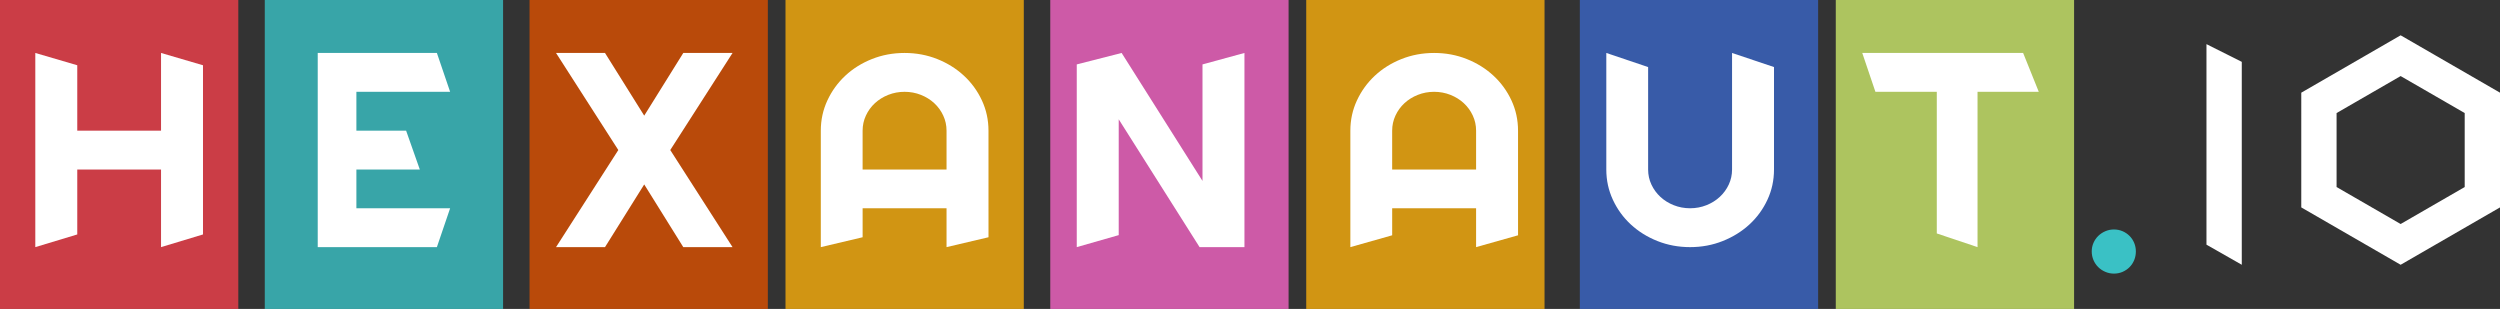
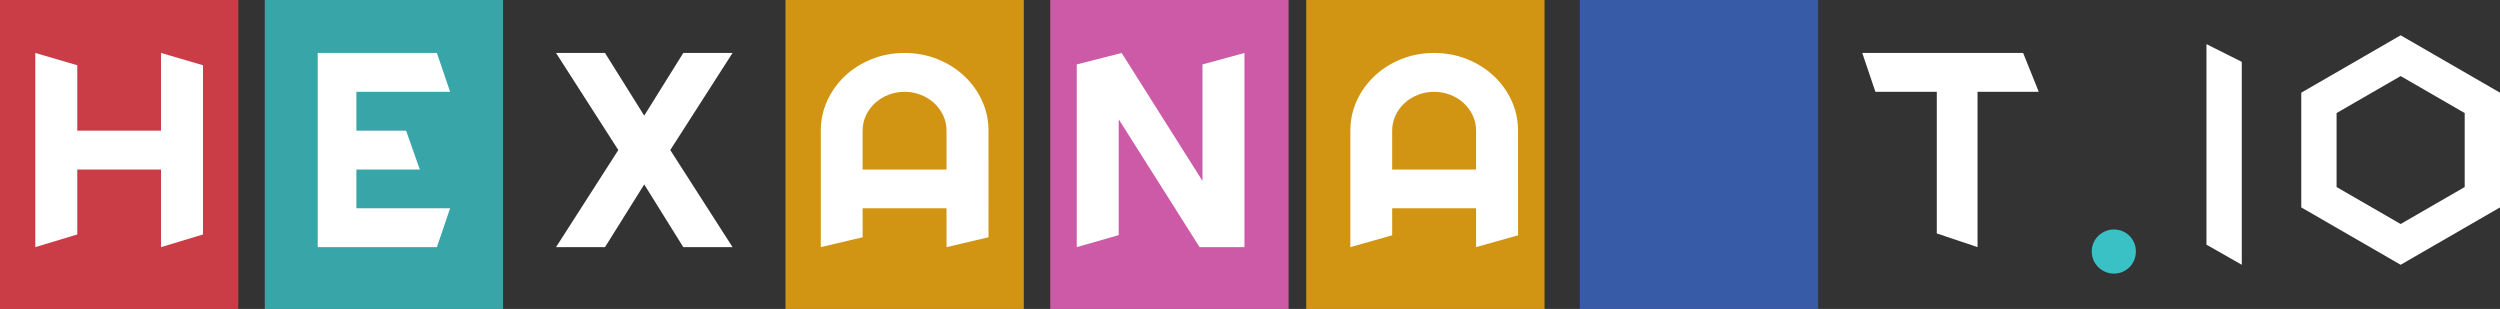
<svg xmlns="http://www.w3.org/2000/svg" xmlns:ns1="http://sodipodi.sourceforge.net/DTD/sodipodi-0.dtd" xmlns:ns2="http://www.inkscape.org/namespaces/inkscape" width="283.258" height="35" viewBox="0 0 283.258 35" version="1.1" id="svg26" ns1:docname="logo.svg" ns2:version="1.2.2 (732a01da63, 2022-12-09)" ns2:export-filename="logo.png" ns2:export-xdpi="173.52357" ns2:export-ydpi="173.52357">
  <rect x="0" y="0" width="283.258" height="35" fill="#333333" stroke="none" />
  <defs id="defs30" />
  <ns1:namedview pagecolor="#000000" bordercolor="#666666" borderopacity="1" objecttolerance="10" gridtolerance="10" guidetolerance="10" ns2:pageopacity="0" ns2:pageshadow="2" ns2:window-width="3440" ns2:window-height="1373" id="namedview28" showgrid="false" fit-margin-top="0" fit-margin-left="0" fit-margin-right="0" fit-margin-bottom="0" ns2:zoom="2.3139932" ns2:cx="282.41224" ns2:cy="27.44174" ns2:window-x="-9" ns2:window-y="-9" ns2:window-maximized="1" ns2:current-layer="Group" ns2:showpageshadow="2" ns2:pagecheckerboard="0" ns2:deskcolor="#000000" />
  <title id="title2">Group</title>
  <g id="Responsive" style="fill:none;fill-rule:evenodd;stroke:none;stroke-width:1">
    <g id="Galaxy-S10+-Copy-12" transform="translate(-33,-147)">
      <g id="Group" transform="translate(33,147)">
        <rect id="Rectangle" x="0" y="0" width="27" height="35" style="opacity:0.8;fill:#f1404b" />
        <rect id="Rectangle-Copy-4" x="30" y="0" width="27" height="35" style="opacity:0.8;fill:#3ac1c5" />
-         <rect id="Rectangle-Copy-5" x="60" y="0" width="27" height="35" style="opacity:0.8;fill:#db5000" />
        <rect id="Rectangle-Copy-6" x="89" y="0" width="27" height="35" style="opacity:0.8;fill:#f9ae0c" />
        <rect id="Rectangle-Copy-7" x="119" y="0" width="27" height="35" style="opacity:0.8;fill:#f364c4" />
        <rect id="Rectangle-Copy-8" x="148" y="0" width="27" height="35" style="opacity:0.8;fill:#f9ae0c" />
        <rect id="Rectangle-Copy-10" x="179" y="0" width="27" height="35" style="opacity:0.8;fill:#3a65c5" />
-         <rect id="Rectangle-Copy-11" x="208" y="0" width="27" height="35" style="opacity:0.8;fill:#cbe86b" />
        <path d="m 272,6.309 9.258,5.345 v 10.691 l -9.258,5.345 -9.258,-5.345 V 11.655 Z" id="Polygon-Copy-498" ns2:connector-curvature="0" style="stroke:#ffffff;stroke-width:4" />
        <polygon id="Fill-1" points="8.754,14.806 8.754,7.394 4,6 4,28 8.754,26.564 8.754,19.209 18.246,19.209 18.246,28 23,26.564 23,7.394 18.246,6 18.246,14.806 " style="fill:#ffffff" />
        <polygon id="Fill-2" points="36,6 49.5,6 51,10.403 40.38,10.403 40.38,14.806 46.015,14.806 47.567,19.209 40.38,19.209 40.38,23.597 51,23.597 49.5,28 36,28 " style="fill:#ffffff" />
        <polygon id="Fill-3" points="72.992,20.897 68.549,28 63,28 70.057,17 63,6 68.549,6 72.992,13.103 77.418,6 83,6 75.943,17 83,28 77.418,28 " style="fill:#ffffff" />
        <path d="m 107.246,19.209 v -4.403 c 0,-0.604 -0.124,-1.174 -0.373,-1.711 -0.248,-0.537 -0.588,-1.005 -1.019,-1.404 -0.431,-0.399 -0.936,-0.713 -1.516,-0.943 -0.58,-0.23 -1.196,-0.345 -1.847,-0.345 -0.652,0 -1.267,0.115 -1.847,0.345 -0.58,0.23 -1.085,0.545 -1.516,0.943 -0.431,0.399 -0.77,0.867 -1.019,1.404 -0.249,0.537 -0.373,1.107 -0.373,1.711 v 4.403 z M 112,26.881 107.246,28 v -4.403 h -9.508 v 3.284 L 93,28 V 14.806 c 0,-1.217 0.249,-2.36 0.746,-3.429 0.497,-1.069 1.173,-2.002 2.029,-2.8 C 96.63,7.78 97.636,7.15 98.79,6.69 99.943,6.23 101.177,6 102.492,6 c 1.314,0 2.548,0.23 3.702,0.69 1.154,0.46 2.162,1.089 3.023,1.887 0.861,0.798 1.54,1.731 2.037,2.8 0.497,1.069 0.745,2.212 0.745,3.429 z" id="Fill-4" ns2:connector-curvature="0" style="fill:#ffffff" />
        <polygon id="Fill-6" points="126.754,13.517 126.754,26.64 122,28 122,7.298 127.085,6 136.246,20.498 136.246,7.298 141,6 141,28 135.915,28 " style="fill:#ffffff" />
        <path d="m 167.246,19.209 v -4.403 c 0,-0.604 -0.124,-1.174 -0.373,-1.711 -0.248,-0.537 -0.588,-1.005 -1.019,-1.404 -0.431,-0.399 -0.936,-0.713 -1.516,-0.943 -0.58,-0.23 -1.196,-0.345 -1.847,-0.345 -0.652,0 -1.267,0.115 -1.847,0.345 -0.58,0.23 -1.085,0.545 -1.516,0.943 -0.431,0.399 -0.77,0.867 -1.019,1.404 -0.248,0.537 -0.373,1.107 -0.373,1.711 v 4.403 z M 172,26.659 167.246,28 v -4.403 h -9.508 v 3.062 L 153,28 V 14.806 c 0,-1.217 0.248,-2.36 0.746,-3.429 0.497,-1.069 1.173,-2.002 2.029,-2.8 0.855,-0.798 1.861,-1.427 3.015,-1.887 C 159.943,6.23 161.177,6 162.492,6 c 1.314,0 2.548,0.23 3.702,0.69 1.154,0.46 2.162,1.089 3.023,1.887 0.861,0.798 1.54,1.731 2.037,2.8 0.497,1.069 0.745,2.212 0.745,3.429 z" id="Fill-8" ns2:connector-curvature="0" style="fill:#ffffff" />
-         <path d="m 201,19.209 c 0,1.217 -0.248,2.36 -0.746,3.429 -0.497,1.069 -1.176,2 -2.037,2.792 -0.861,0.793 -1.869,1.419 -3.023,1.879 C 194.04,27.77 192.806,28 191.492,28 c -1.314,0 -2.548,-0.23 -3.702,-0.69 -1.154,-0.46 -2.159,-1.087 -3.015,-1.879 -0.856,-0.793 -1.532,-1.723 -2.029,-2.792 C 182.249,21.57 182,20.426 182,19.209 V 6 l 4.738,1.599 V 19.209 c 0,0.604 0.124,1.171 0.373,1.703 0.248,0.532 0.588,0.997 1.019,1.396 0.431,0.399 0.936,0.713 1.516,0.943 0.58,0.23 1.195,0.345 1.847,0.345 0.652,0 1.267,-0.115 1.847,-0.345 0.58,-0.23 1.085,-0.545 1.516,-0.943 0.431,-0.399 0.77,-0.864 1.019,-1.396 0.248,-0.532 0.373,-1.099 0.373,-1.703 V 6 L 201,7.599 Z" id="Fill-10" ns2:connector-curvature="0" style="fill:#ffffff" />
        <polygon id="Fill-12" points="219.445,10.403 212.49,10.403 211,6 229.227,6 231,10.403 224.061,10.403 224.061,28 219.445,26.45 " style="fill:#ffffff" />
        <path d="m 242,28.485 c 0,0.351 -0.064,0.68 -0.19,0.987 -0.127,0.307 -0.302,0.572 -0.526,0.797 -0.225,0.224 -0.488,0.402 -0.789,0.534 C 240.192,30.934 239.865,31 239.515,31 c -0.341,0 -0.665,-0.066 -0.972,-0.197 -0.307,-0.131 -0.575,-0.309 -0.804,-0.534 -0.229,-0.224 -0.409,-0.49 -0.541,-0.797 C 237.066,29.165 237,28.836 237,28.485 c 0,-0.341 0.066,-0.663 0.197,-0.965 0.132,-0.302 0.312,-0.565 0.541,-0.789 0.229,-0.224 0.497,-0.402 0.804,-0.534 C 238.849,26.066 239.173,26 239.515,26 c 0.351,0 0.677,0.066 0.98,0.197 0.302,0.131 0.565,0.309 0.789,0.534 0.224,0.224 0.399,0.488 0.526,0.789 0.127,0.302 0.19,0.624 0.19,0.965" id="Fill-14" ns2:connector-curvature="0" style="fill:#3ac1c5" />
        <polygon id="Fill-16" points="258,27.722 262,30 262,7.008 258,5 " transform="translate(-8)" style="fill:#ffffff" />
      </g>
    </g>
  </g>
</svg>